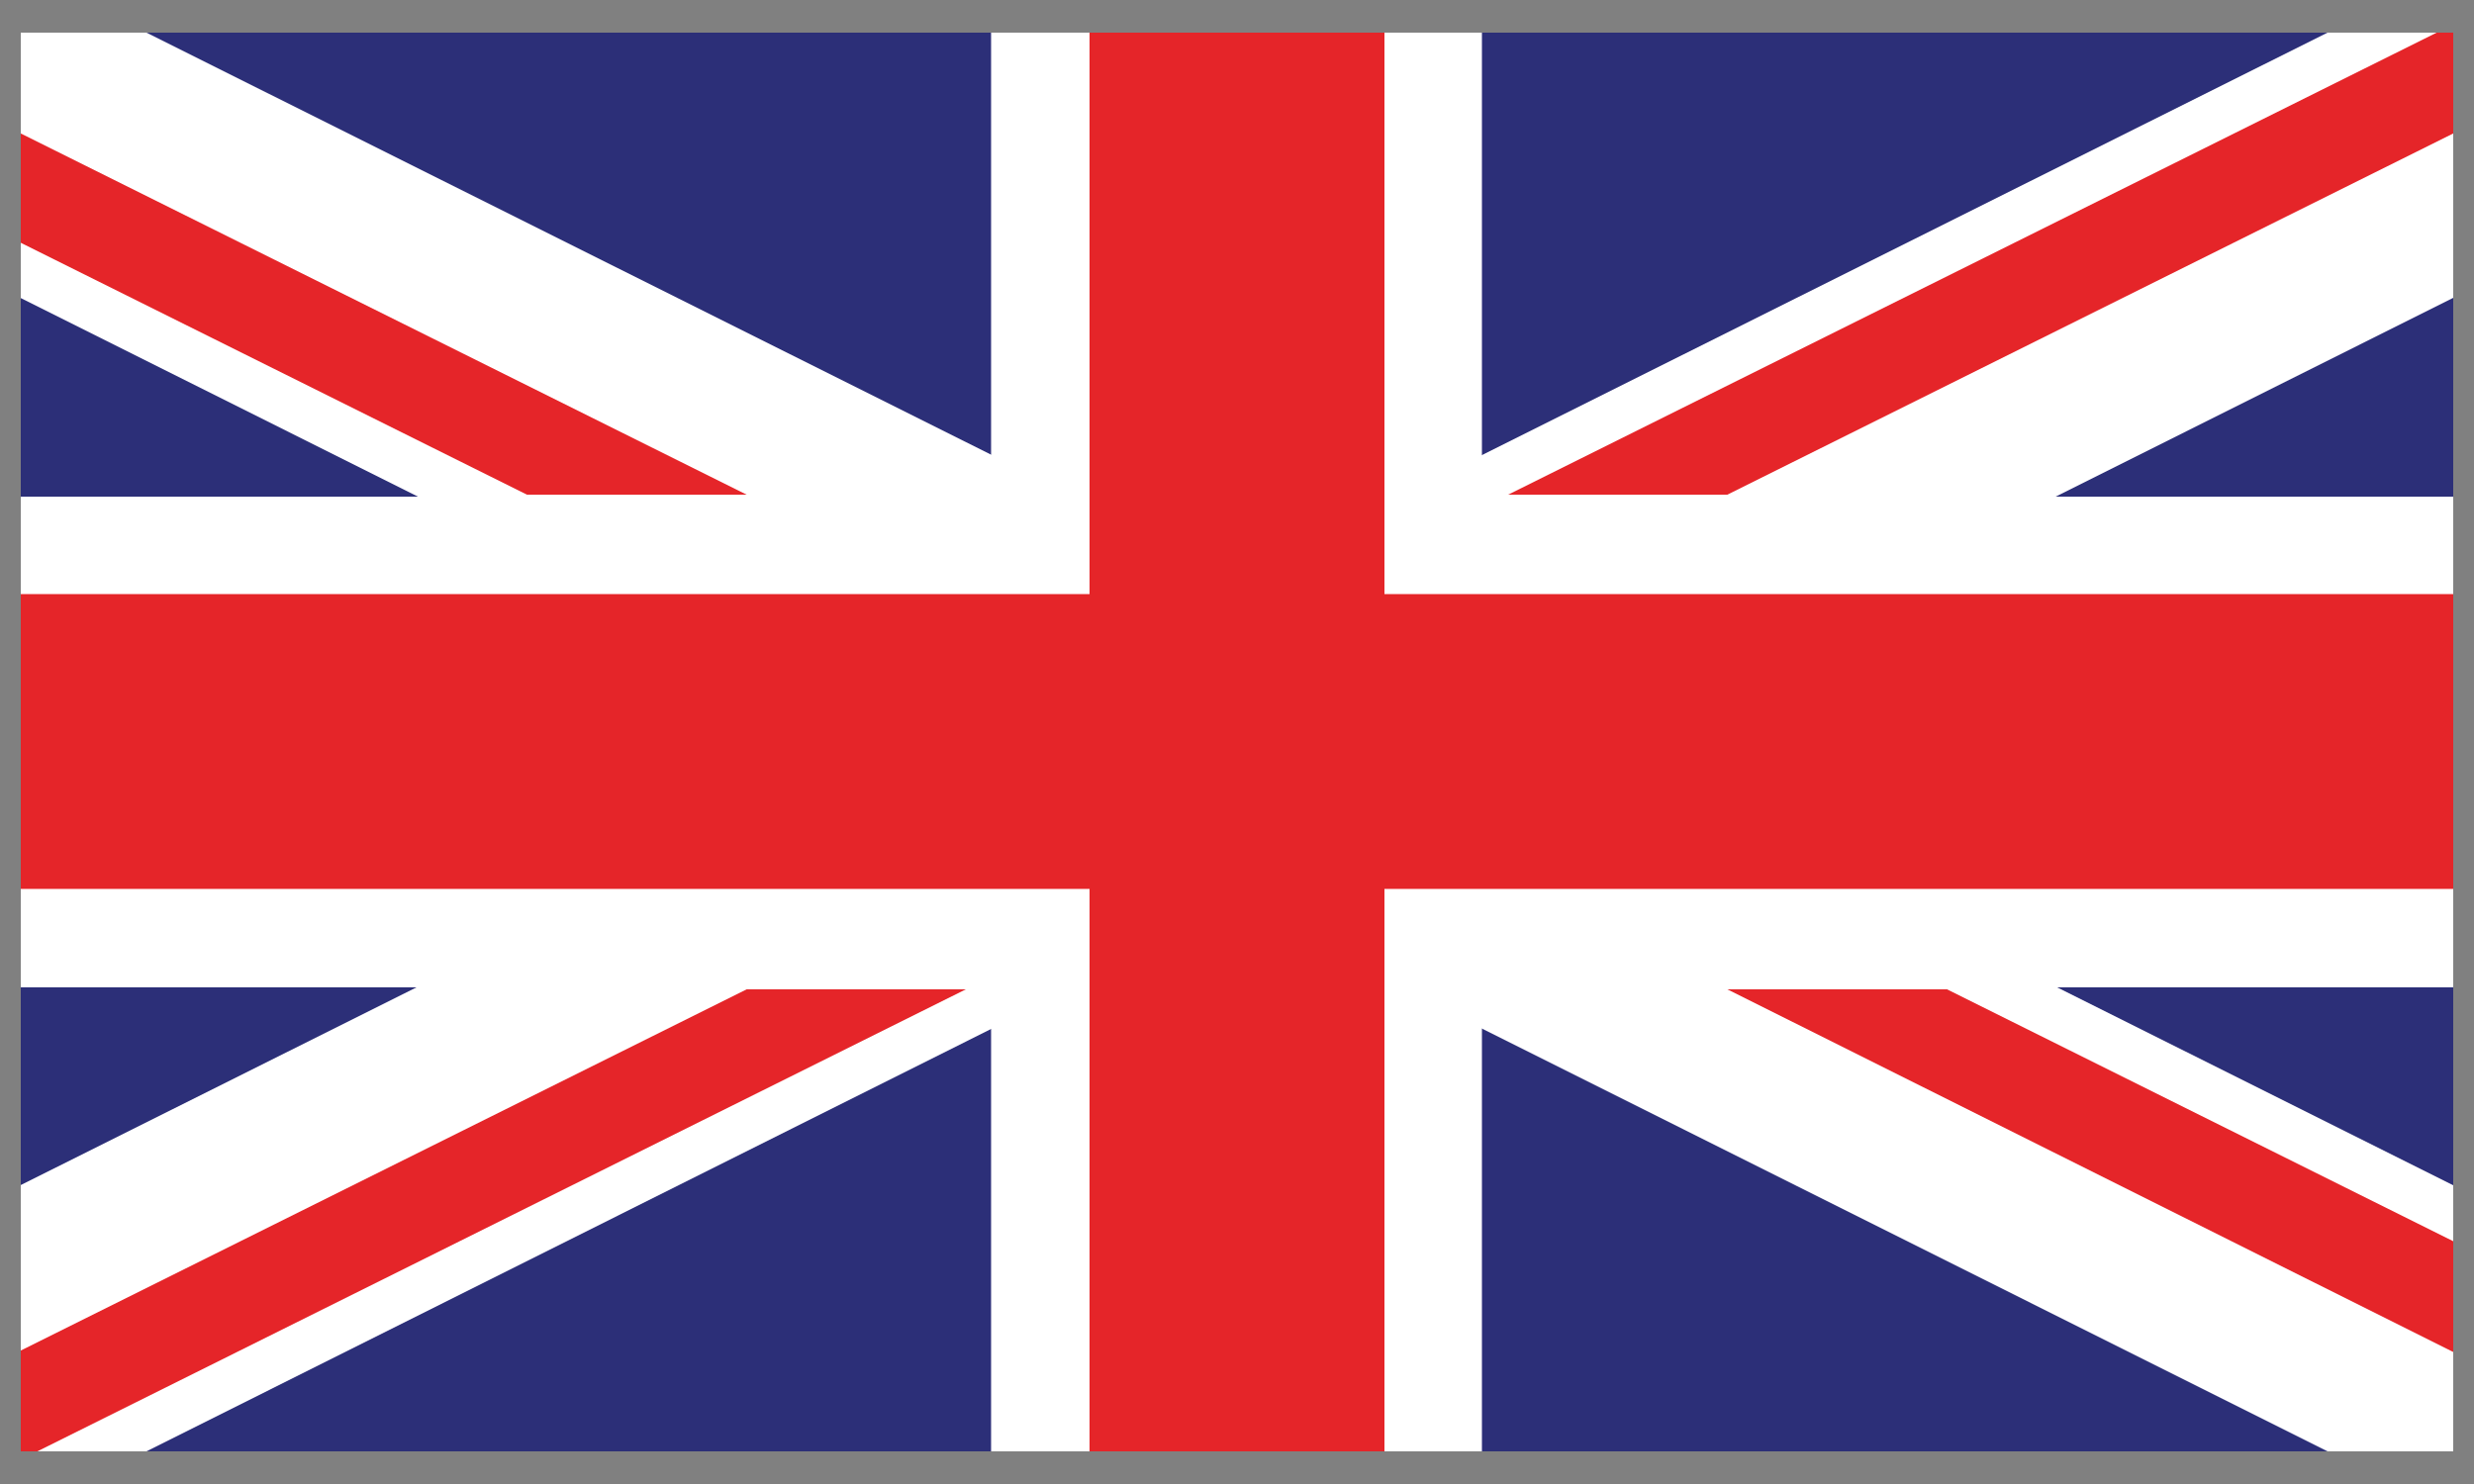
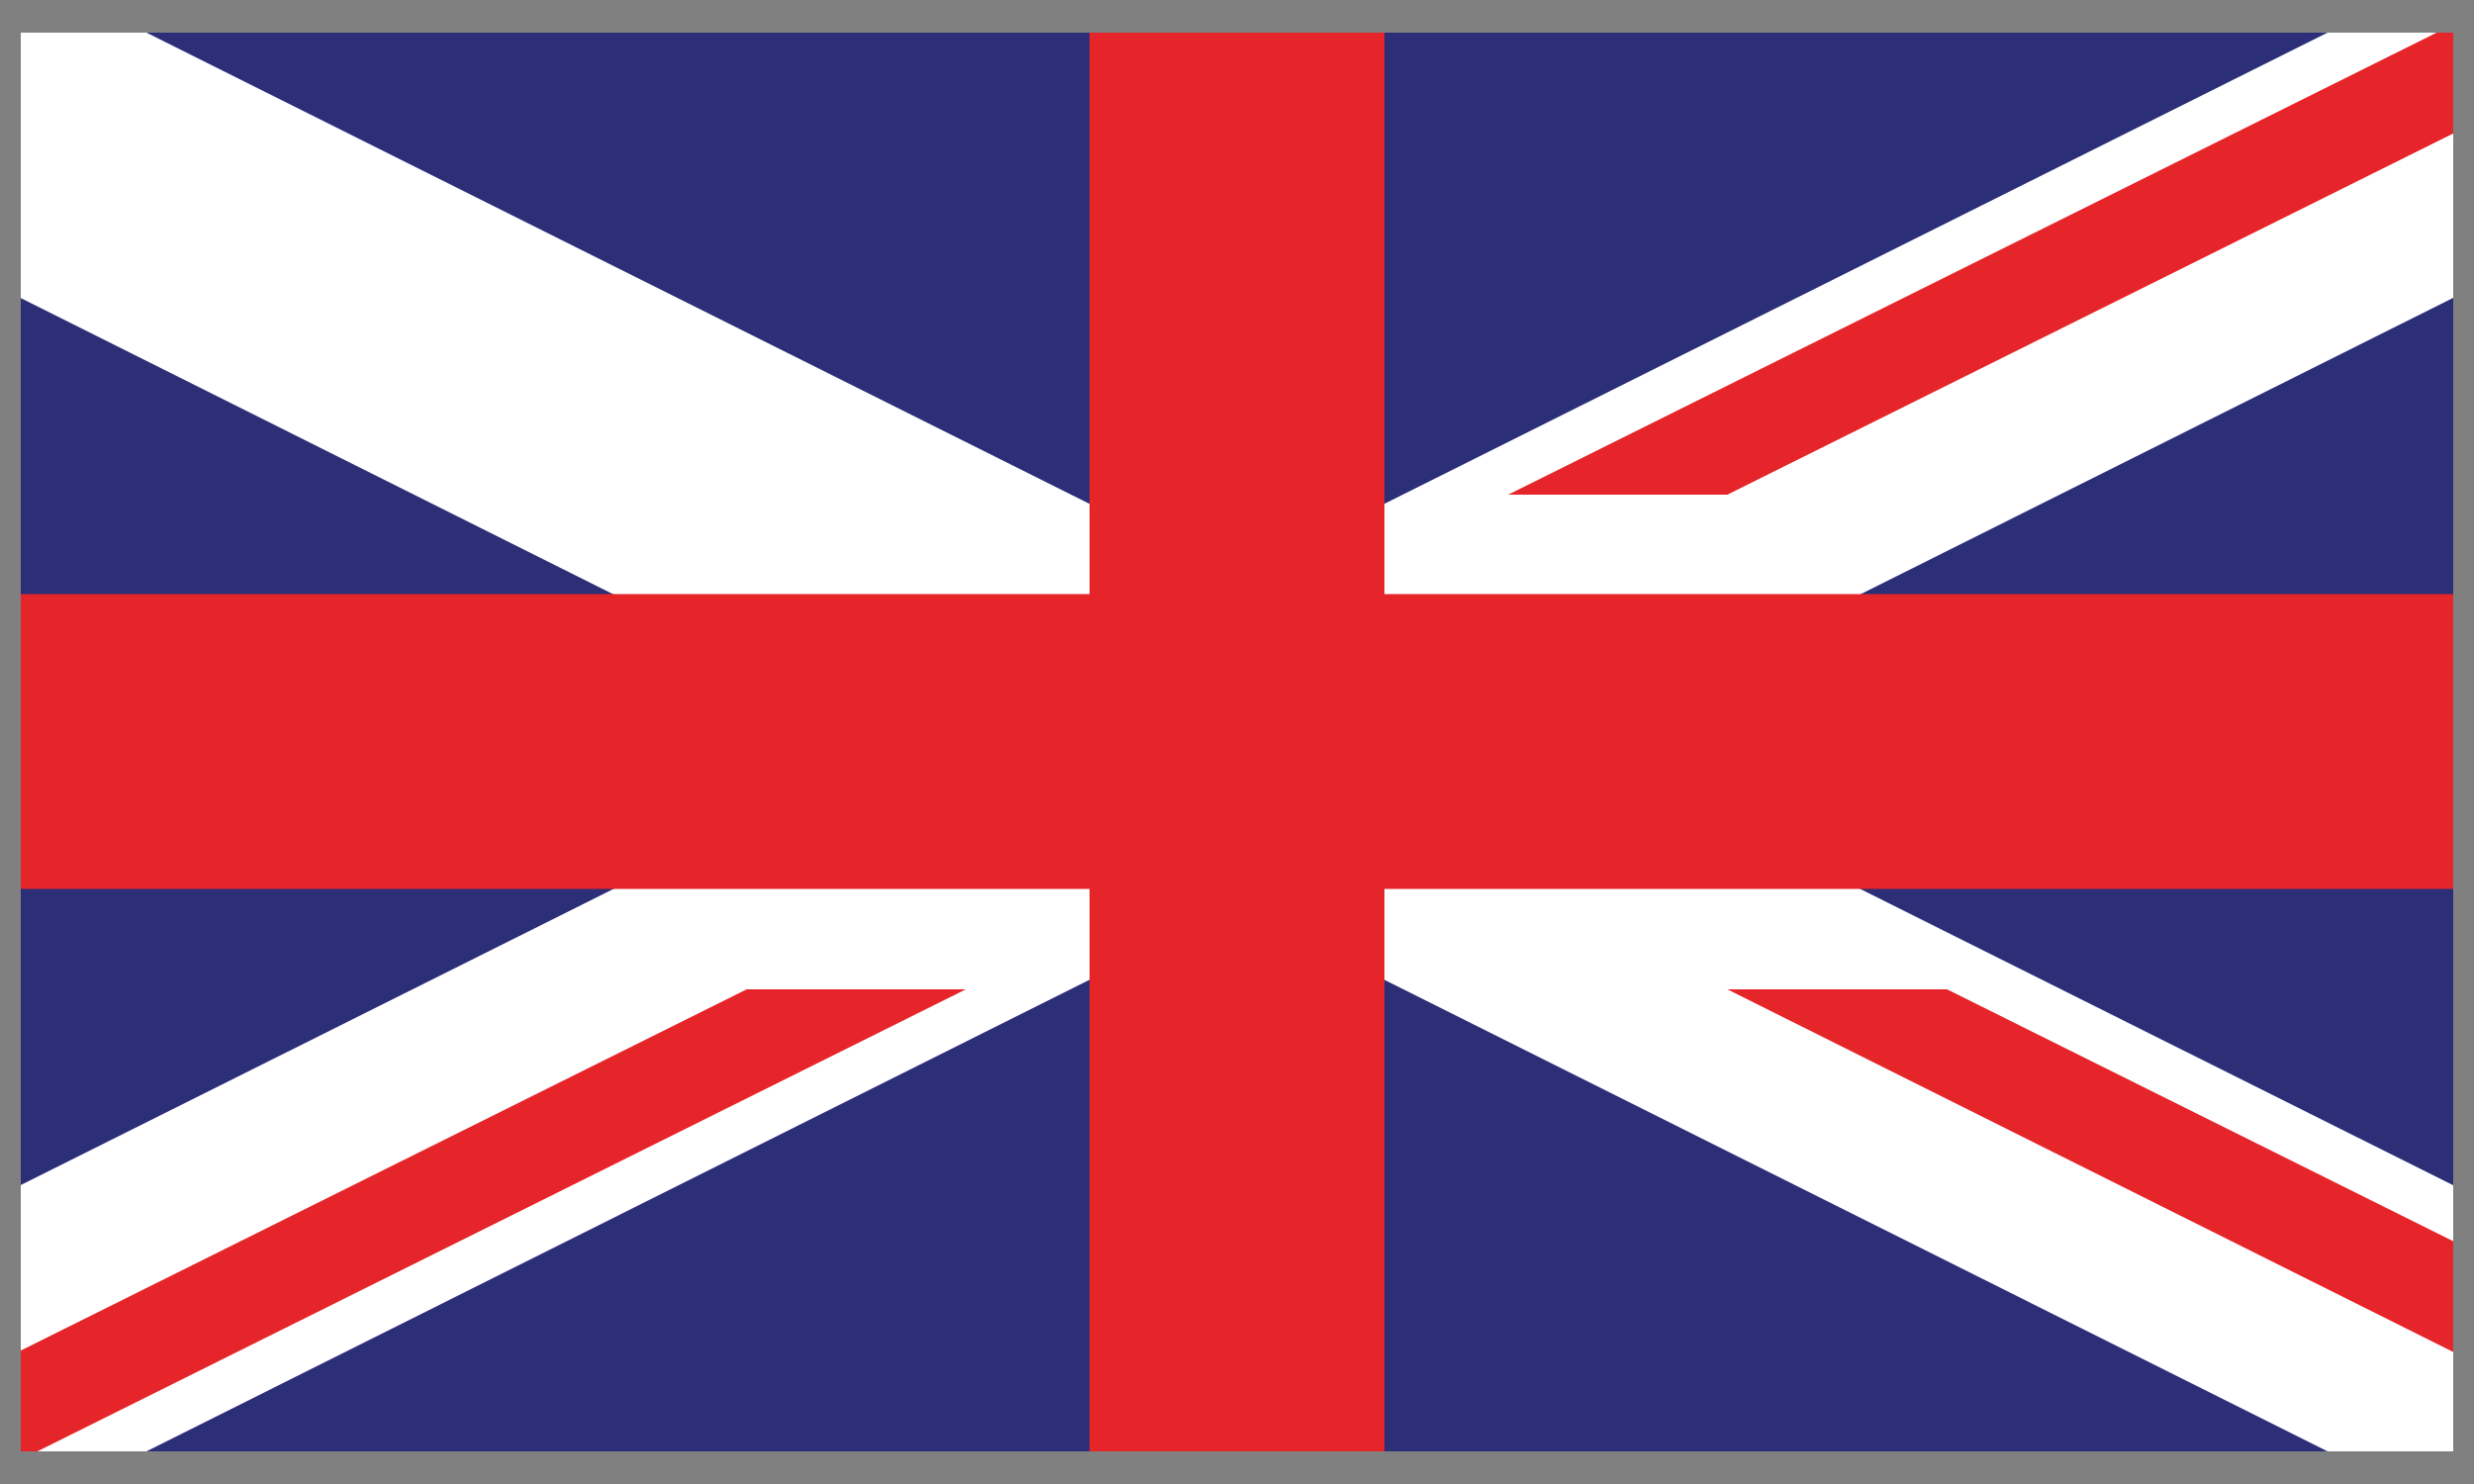
<svg xmlns="http://www.w3.org/2000/svg" id="Layer_1" data-name="Layer 1" viewBox="0 0 50 30">
  <rect x="0" y="0" width="50" height="30" fill="#808080" stroke="none" />
  <defs>
    <style>.cls-1{fill:none;}.cls-2{clip-path:url(#clip-path);}.cls-3{fill:#2c2f78;}.cls-4{fill:#fff;}.cls-5{fill:#e52529;}</style>
    <clipPath id="clip-path">
      <rect id="_Clipping_Path_" data-name="&lt;Clipping Path&gt;" class="cls-1" x="0.42" y="0.66" width="49.16" height="28.68" />
    </clipPath>
  </defs>
  <title>ukflagsvg</title>
  <g class="cls-2">
    <rect id="_Path_" data-name="&lt;Path&gt;" class="cls-3" x="0.42" y="0.66" width="49.16" height="28.68" />
-     <polygon id="_Path_2" data-name="&lt;Path&gt;" class="cls-4" points="20.03 0.13 20.03 10.04 -4.75 10.04 -4.75 19.96 20.03 19.96 20.03 29.87 29.95 29.87 29.95 19.96 54.74 19.96 54.74 10.04 29.95 10.04 29.95 0.13 20.03 0.13" />
    <polygon id="_Path_3" data-name="&lt;Path&gt;" class="cls-4" points="-4.75 0.13 -4.75 3.44 48.1 29.87 54.74 29.87 54.74 26.54 1.9 0.13 -4.75 0.13" />
    <polygon id="_Path_4" data-name="&lt;Path&gt;" class="cls-4" points="48.1 0.13 -4.75 26.54 -4.75 29.87 1.9 29.87 54.74 3.44 54.74 0.13 48.1 0.13" />
    <polygon id="_Path_5" data-name="&lt;Path&gt;" class="cls-5" points="22.02 0.13 22.02 12.01 -4.75 12.01 -4.75 17.97 22.02 17.97 22.02 29.87 27.98 29.87 27.98 17.97 54.74 17.97 54.74 12.01 27.98 12.01 27.98 0.13 22.02 0.13" />
-     <path class="cls-5" d="M-4.74.13V2.34L10.65,10h4.44Zm55.05,0L30.48,10h4.43L54.74.13Z" />
+     <path class="cls-5" d="M-4.74.13V2.34h4.44Zm55.05,0L30.48,10h4.43L54.74.13Z" />
    <path class="cls-5" d="M15.09,20-4.74,29.87H-.31L19.52,20Zm19.82,0,19.83,9.91V27.66L39.35,20Z" />
  </g>
</svg>